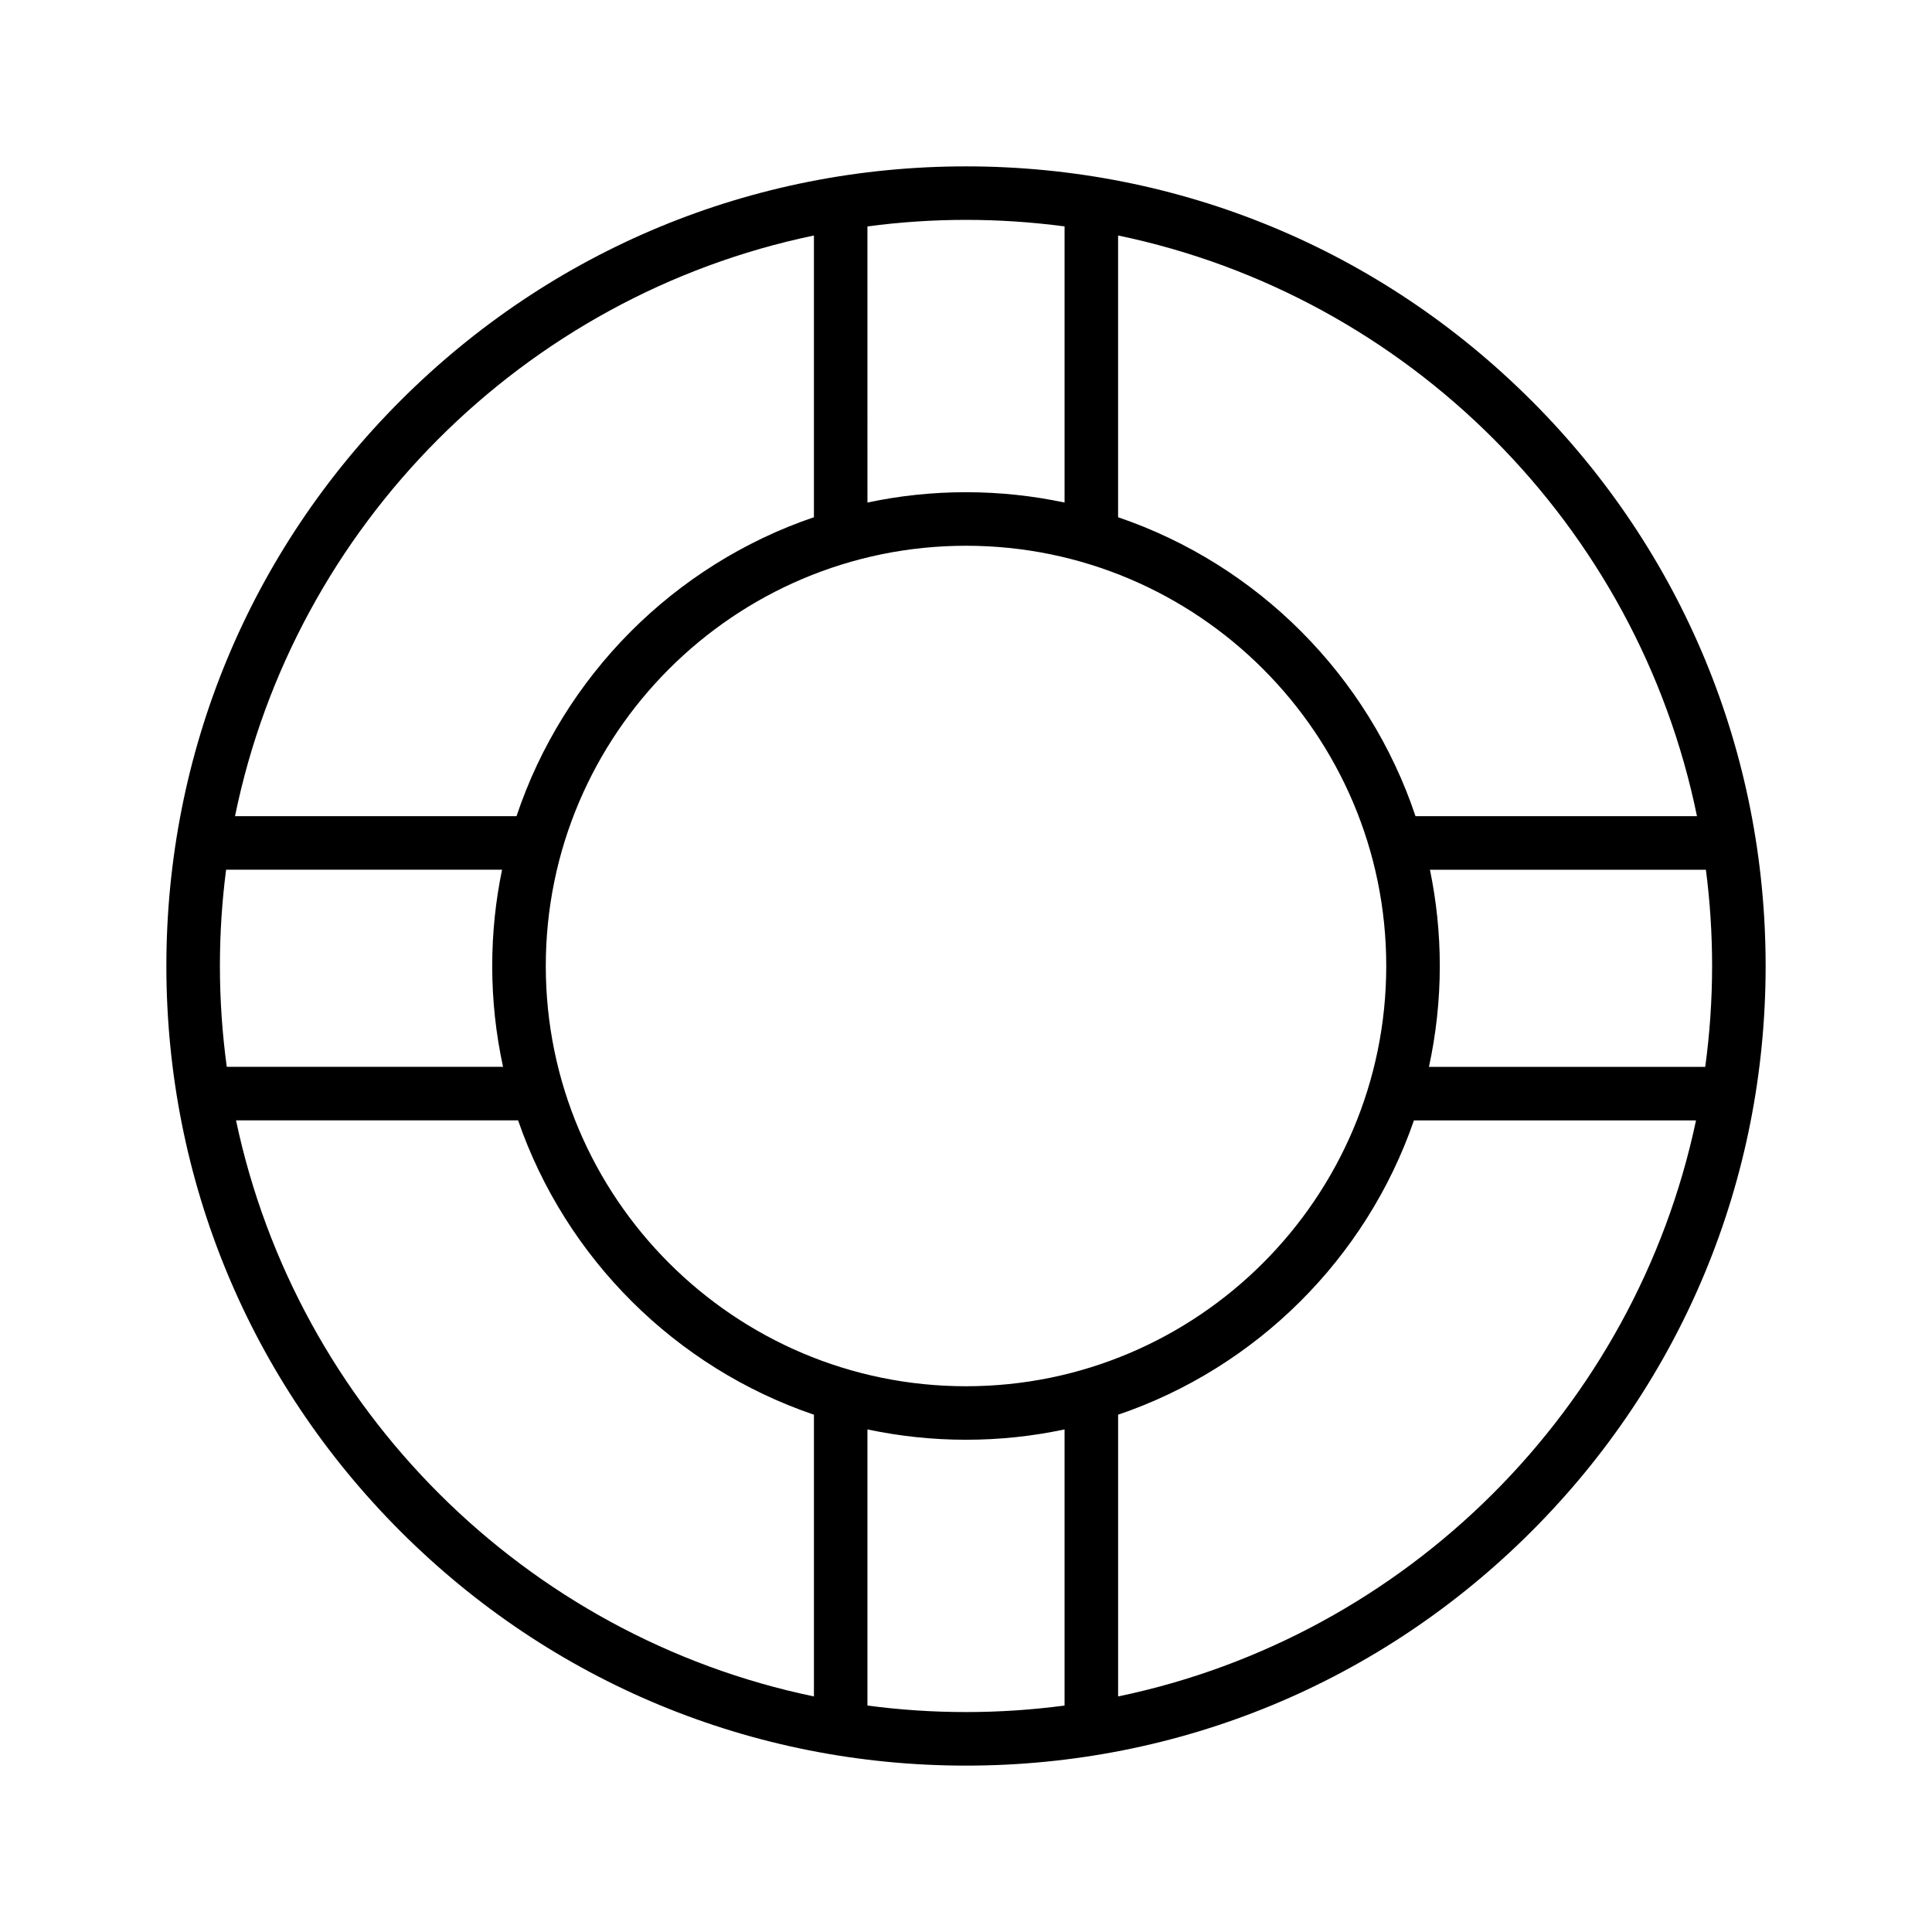
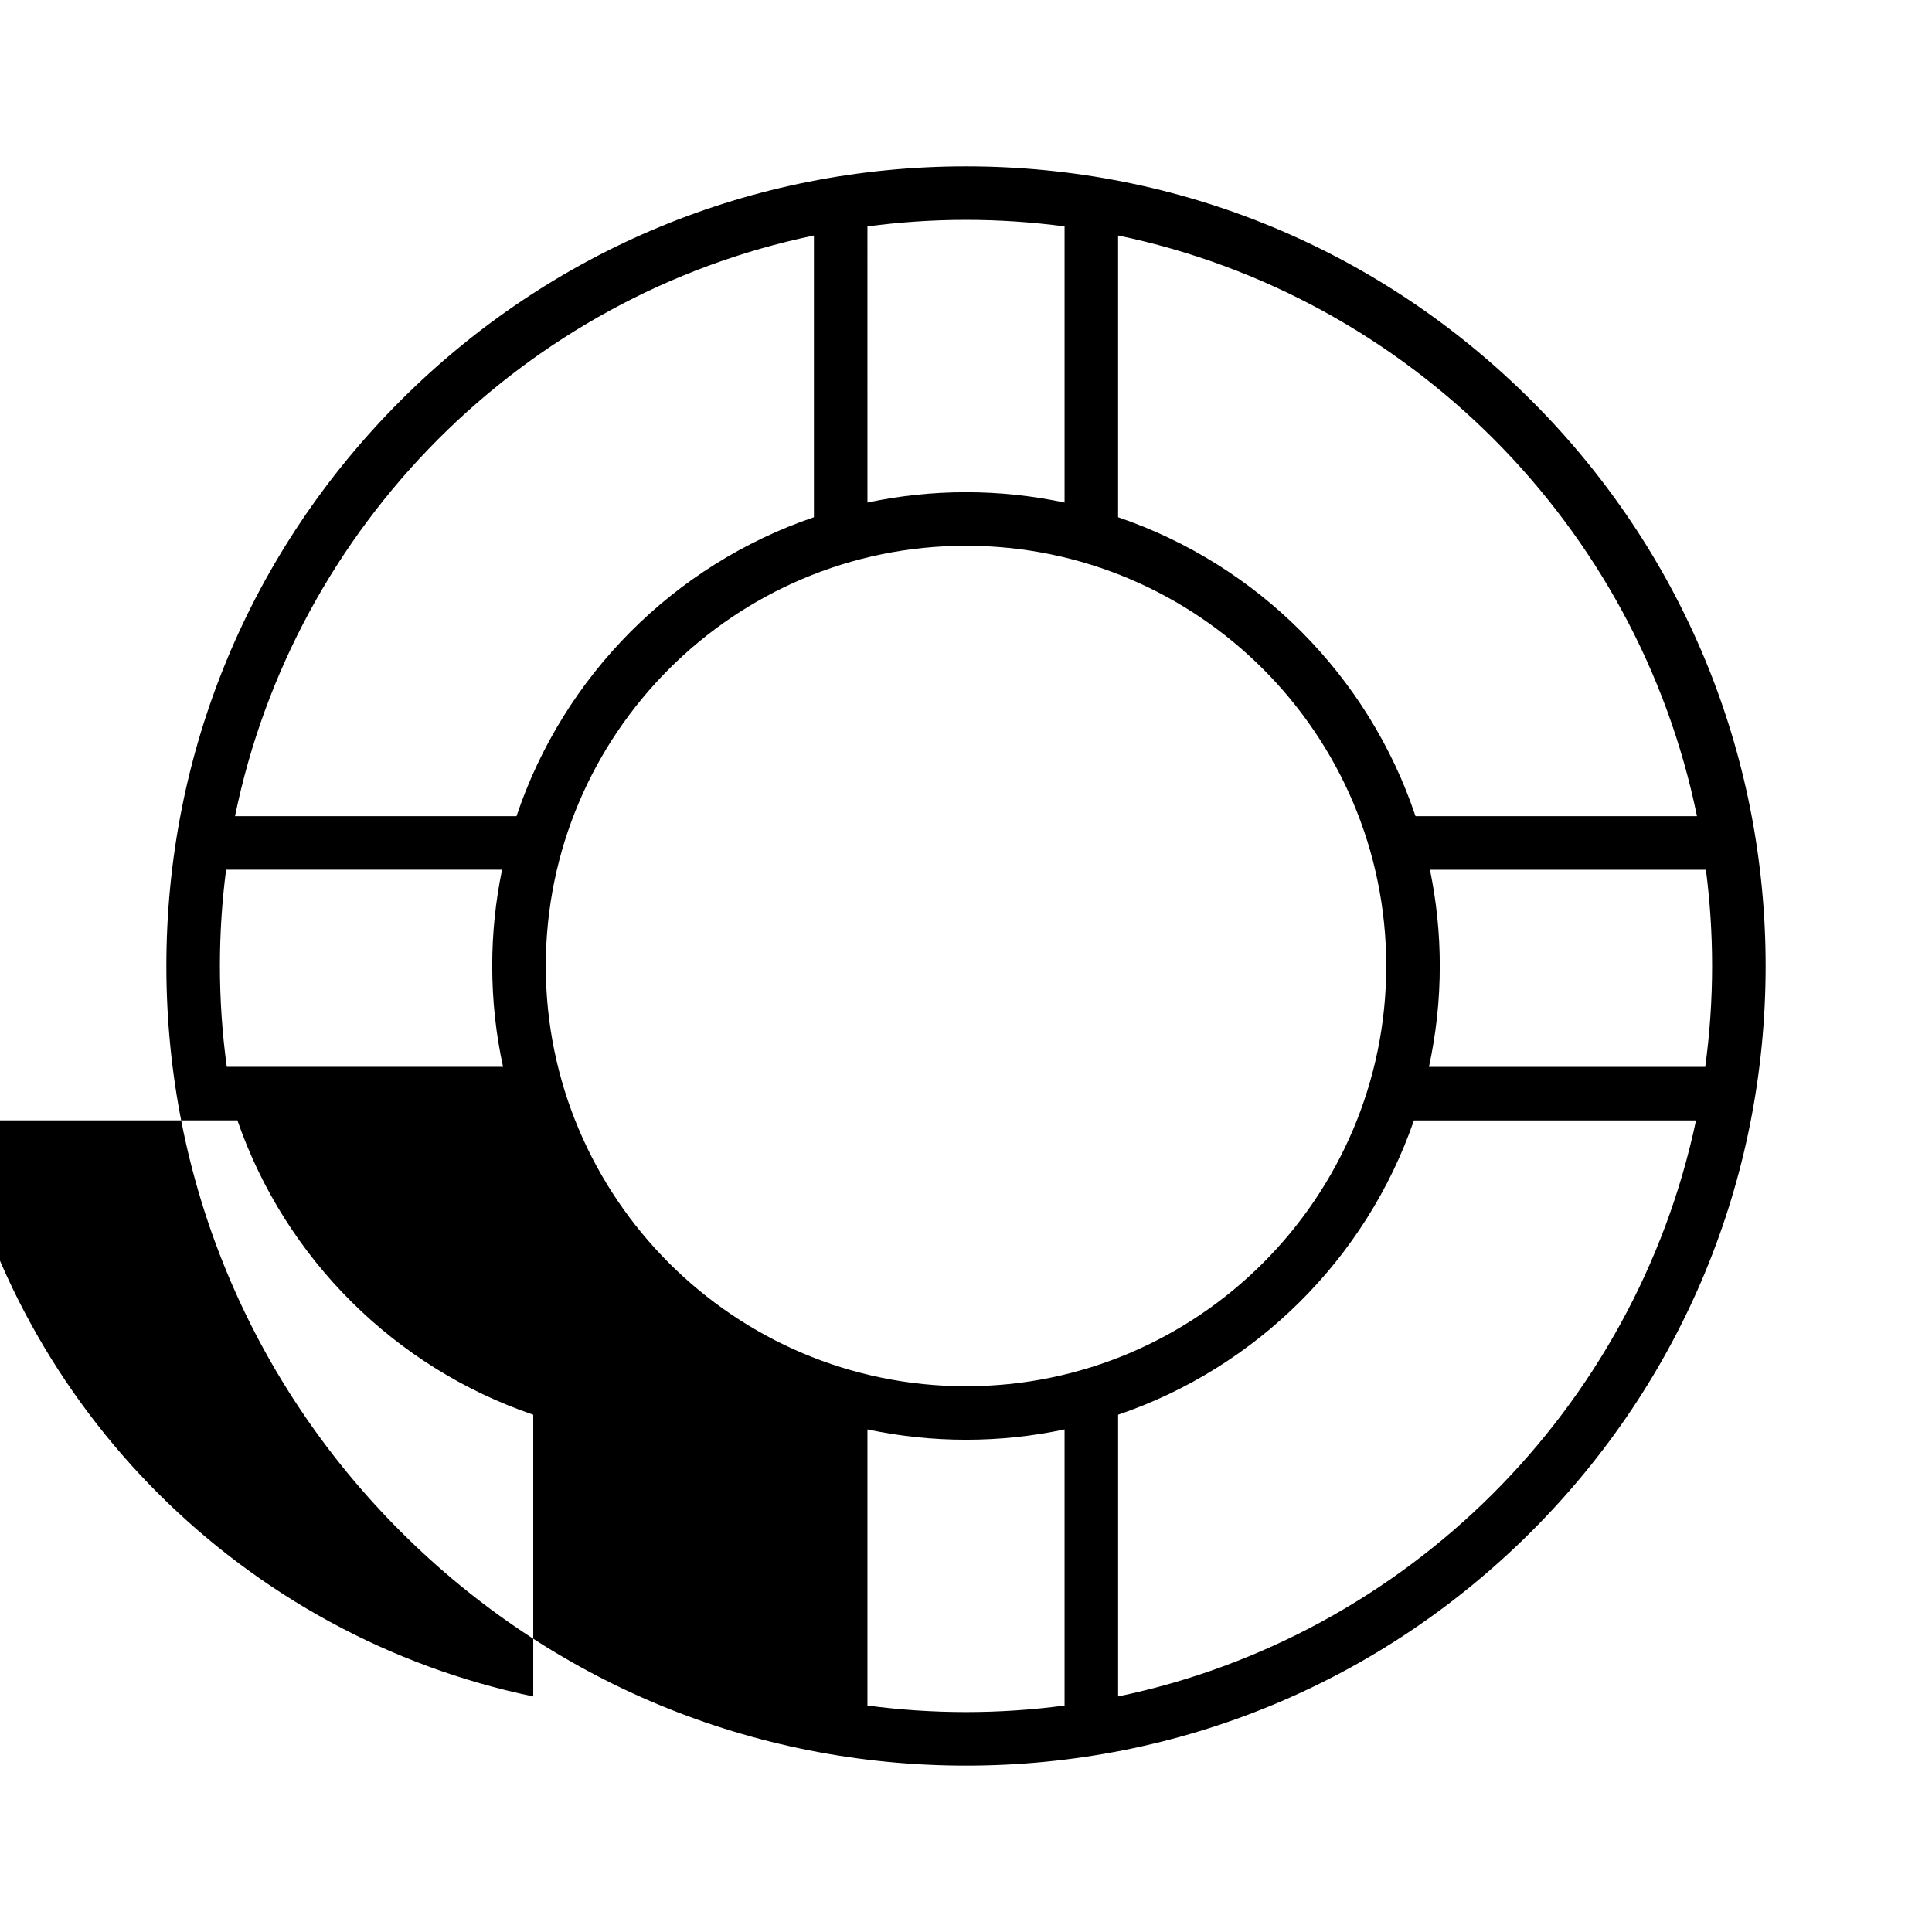
<svg xmlns="http://www.w3.org/2000/svg" fill="#000000" width="800px" height="800px" version="1.1" viewBox="144 144 512 512">
-   <path d="m549.84 250.16c-40.027-40.023-93.242-62.07-149.84-62.07s-109.82 22.047-149.84 62.062c-40.027 40.035-62.07 93.254-62.07 149.85 0 56.602 22.043 109.82 62.062 149.84 40.027 40.02 93.242 62.066 149.85 62.066 56.602 0 109.82-22.043 149.85-62.062 40.016-40.027 62.059-93.246 62.059-149.85 0-56.598-22.043-109.82-62.066-149.84zm-149.84 261.21c-61.406 0-111.36-49.957-111.36-111.37 0-61.406 49.957-111.37 111.36-111.37 61.414 0 111.37 49.961 111.37 111.37-0.004 61.406-49.965 111.37-111.37 111.37zm122.95-136.88h73.133c1.082 8.352 1.641 16.867 1.641 25.508 0 9.062-0.629 17.984-1.82 26.73h-73.215c1.867-8.613 2.871-17.559 2.871-26.73 0-8.738-0.906-17.273-2.609-25.508zm70.77-14.188h-74.594c-12.418-37.152-41.758-66.629-78.82-79.227v-74.668c76.945 16.004 137.65 76.855 153.41 153.89zm-167.6-156.3v73.18c-8.422-1.789-17.16-2.742-26.117-2.742-8.953 0-17.688 0.945-26.121 2.742l-0.004-73.18c8.551-1.133 17.27-1.734 26.121-1.734 8.859 0 17.574 0.598 26.121 1.734zm-66.422 2.402v74.668c-37.066 12.594-66.402 42.074-78.816 79.223l-74.602 0.004c15.766-77.039 76.469-137.89 153.42-153.89zm-157.42 193.59c0-8.645 0.559-17.156 1.641-25.508h73.133c-1.707 8.242-2.609 16.773-2.609 25.508 0 9.168 0.996 18.117 2.871 26.73h-73.215c-1.191-8.746-1.82-17.668-1.82-26.73zm4.273 40.914h74.383c0.121 0 0.242-0.012 0.359-0.02 12.637 36.586 41.738 65.562 78.406 78.023v74.664c-76.547-15.91-137-76.211-153.15-152.67zm167.33 155.08v-73.18c8.434 1.789 17.164 2.742 26.121 2.742 8.957 0 17.695-0.945 26.117-2.742v73.18c-8.539 1.133-17.262 1.727-26.117 1.727-8.848 0-17.57-0.594-26.121-1.727zm66.43-2.41v-74.664c36.664-12.461 65.762-41.43 78.398-78h74.754c-16.164 76.453-76.621 136.75-153.15 152.66z" />
+   <path d="m549.84 250.16c-40.027-40.023-93.242-62.07-149.84-62.07s-109.82 22.047-149.84 62.062c-40.027 40.035-62.07 93.254-62.07 149.85 0 56.602 22.043 109.82 62.062 149.84 40.027 40.02 93.242 62.066 149.85 62.066 56.602 0 109.82-22.043 149.85-62.062 40.016-40.027 62.059-93.246 62.059-149.85 0-56.598-22.043-109.82-62.066-149.84zm-149.84 261.21c-61.406 0-111.36-49.957-111.36-111.37 0-61.406 49.957-111.37 111.36-111.37 61.414 0 111.37 49.961 111.37 111.37-0.004 61.406-49.965 111.37-111.37 111.37zm122.95-136.88h73.133c1.082 8.352 1.641 16.867 1.641 25.508 0 9.062-0.629 17.984-1.82 26.73h-73.215c1.867-8.613 2.871-17.559 2.871-26.73 0-8.738-0.906-17.273-2.609-25.508zm70.77-14.188h-74.594c-12.418-37.152-41.758-66.629-78.82-79.227v-74.668c76.945 16.004 137.65 76.855 153.41 153.89zm-167.6-156.3v73.18c-8.422-1.789-17.16-2.742-26.117-2.742-8.953 0-17.688 0.945-26.121 2.742l-0.004-73.18c8.551-1.133 17.27-1.734 26.121-1.734 8.859 0 17.574 0.598 26.121 1.734zm-66.422 2.402v74.668c-37.066 12.594-66.402 42.074-78.816 79.223l-74.602 0.004c15.766-77.039 76.469-137.89 153.42-153.89zm-157.42 193.59c0-8.645 0.559-17.156 1.641-25.508h73.133c-1.707 8.242-2.609 16.773-2.609 25.508 0 9.168 0.996 18.117 2.871 26.73h-73.215c-1.191-8.746-1.82-17.668-1.82-26.73zm4.273 40.914c0.121 0 0.242-0.012 0.359-0.02 12.637 36.586 41.738 65.562 78.406 78.023v74.664c-76.547-15.91-137-76.211-153.15-152.67zm167.33 155.08v-73.18c8.434 1.789 17.164 2.742 26.121 2.742 8.957 0 17.695-0.945 26.117-2.742v73.18c-8.539 1.133-17.262 1.727-26.117 1.727-8.848 0-17.57-0.594-26.121-1.727zm66.43-2.41v-74.664c36.664-12.461 65.762-41.43 78.398-78h74.754c-16.164 76.453-76.621 136.75-153.15 152.66z" />
</svg>